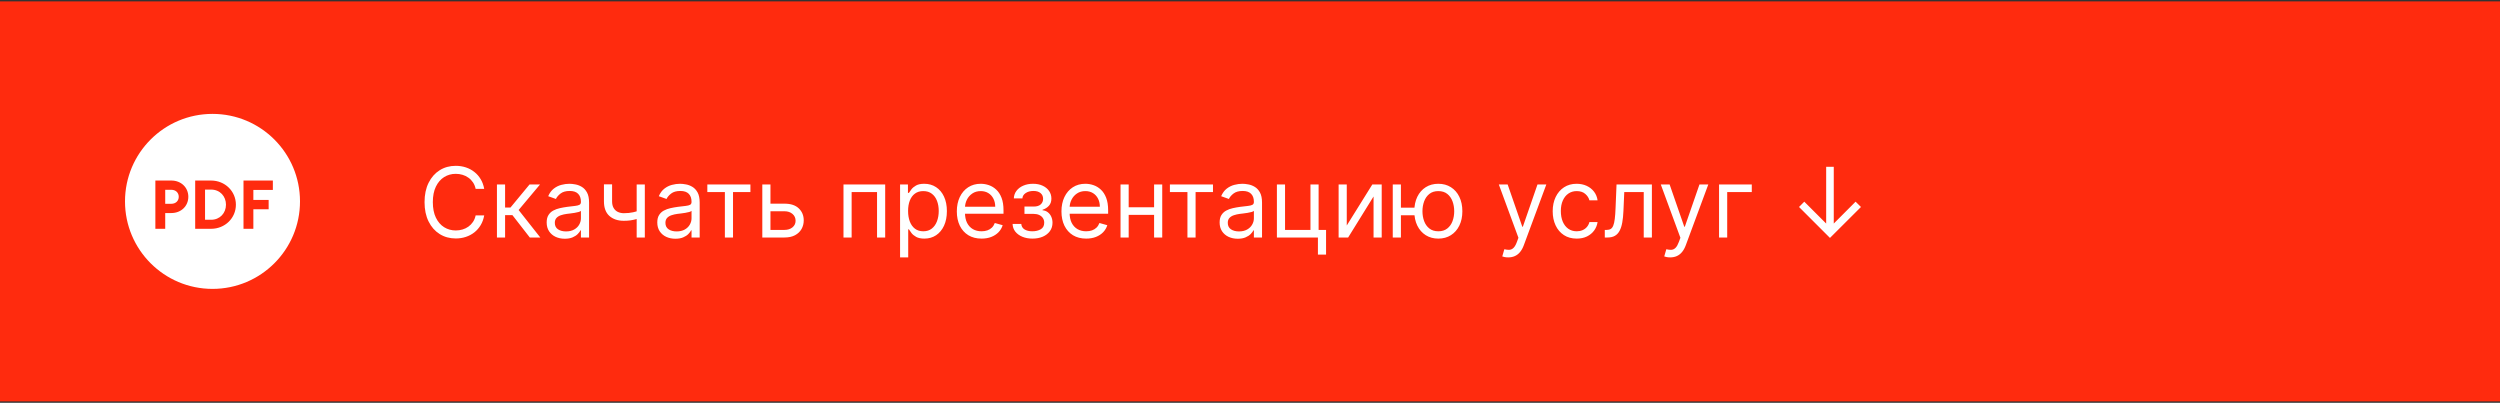
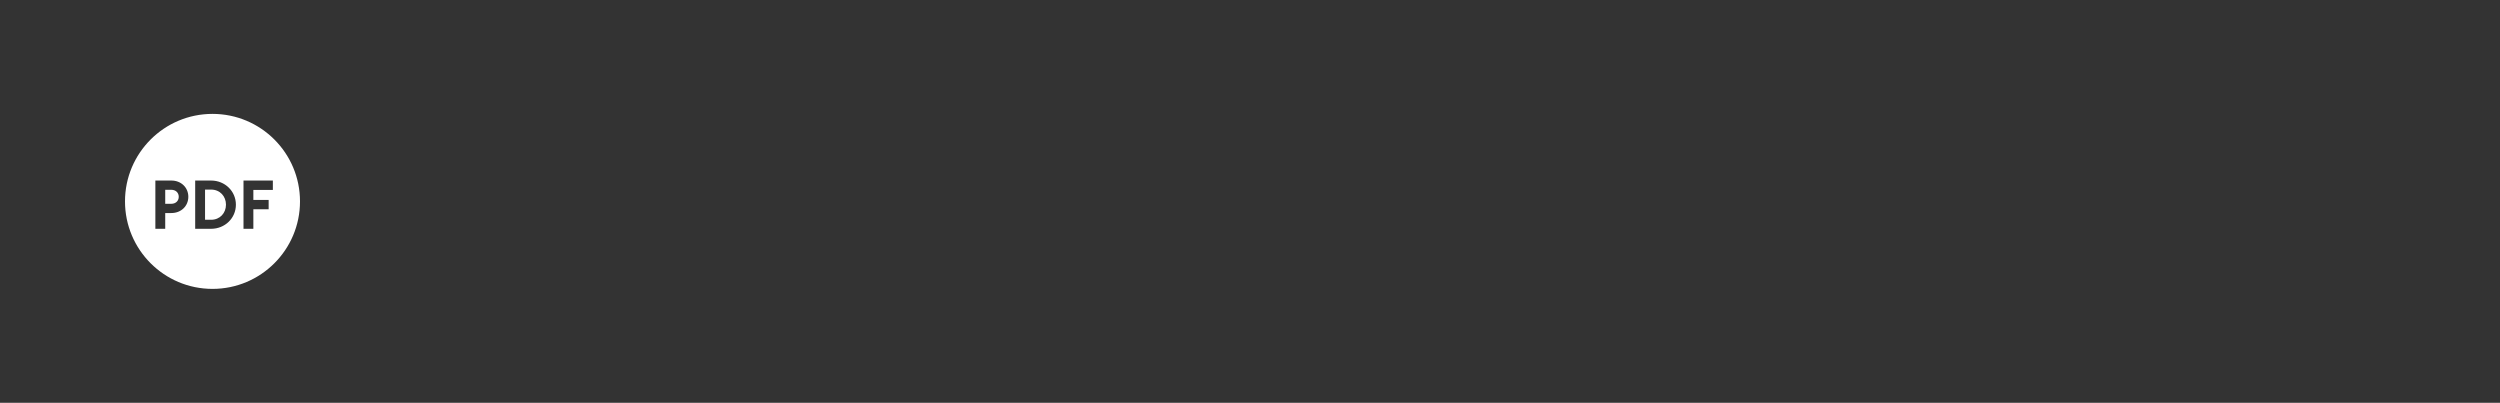
<svg xmlns="http://www.w3.org/2000/svg" width="360" height="58" viewBox="0 0 360 58" fill="none">
  <rect x="0" y="0" width="360" height="58" fill="#333333" stroke="none" />
-   <rect y="0.2" width="360" height="57.6" fill="#FF2B0E" />
-   <path d="M69.726 27.2H68.493C68.42 26.845 68.293 26.534 68.11 26.265C67.931 25.997 67.713 25.771 67.454 25.589C67.199 25.404 66.915 25.264 66.604 25.172C66.292 25.079 65.968 25.032 65.629 25.032C65.013 25.032 64.455 25.188 63.954 25.5C63.457 25.811 63.061 26.27 62.766 26.877C62.474 27.483 62.328 28.227 62.328 29.109C62.328 29.991 62.474 30.735 62.766 31.341C63.061 31.948 63.457 32.407 63.954 32.718C64.455 33.03 65.013 33.186 65.629 33.186C65.968 33.186 66.292 33.139 66.604 33.047C66.915 32.954 67.199 32.816 67.454 32.634C67.713 32.448 67.931 32.221 68.11 31.953C68.293 31.681 68.42 31.369 68.493 31.018H69.726C69.633 31.539 69.464 32.004 69.219 32.415C68.974 32.826 68.669 33.176 68.304 33.464C67.94 33.749 67.53 33.966 67.076 34.115C66.626 34.265 66.143 34.339 65.629 34.339C64.761 34.339 63.989 34.127 63.313 33.703C62.637 33.279 62.105 32.675 61.717 31.893C61.329 31.111 61.135 30.183 61.135 29.109C61.135 28.035 61.329 27.107 61.717 26.325C62.105 25.543 62.637 24.94 63.313 24.515C63.989 24.091 64.761 23.879 65.629 23.879C66.143 23.879 66.626 23.954 67.076 24.103C67.53 24.252 67.94 24.471 68.304 24.759C68.669 25.044 68.974 25.392 69.219 25.803C69.464 26.211 69.633 26.676 69.726 27.2ZM71.559 34.2V26.564H72.733V29.885H73.508L76.253 26.564H77.764L74.682 30.243L77.804 34.2H76.292L73.787 30.978H72.733V34.2H71.559ZM81.326 34.379C80.842 34.379 80.403 34.288 80.009 34.106C79.614 33.92 79.301 33.653 79.069 33.305C78.837 32.954 78.721 32.53 78.721 32.032C78.721 31.595 78.807 31.24 78.98 30.968C79.152 30.693 79.382 30.478 79.671 30.322C79.959 30.166 80.277 30.05 80.625 29.974C80.976 29.895 81.329 29.832 81.684 29.785C82.148 29.726 82.524 29.681 82.813 29.651C83.104 29.618 83.316 29.563 83.449 29.487C83.585 29.411 83.653 29.278 83.653 29.089V29.049C83.653 28.559 83.519 28.178 83.25 27.906C82.985 27.634 82.582 27.498 82.042 27.498C81.482 27.498 81.043 27.621 80.725 27.866C80.406 28.111 80.183 28.373 80.053 28.652L78.94 28.254C79.139 27.79 79.404 27.429 79.735 27.17C80.07 26.908 80.434 26.726 80.829 26.623C81.227 26.517 81.618 26.464 82.002 26.464C82.248 26.464 82.529 26.494 82.847 26.554C83.169 26.61 83.479 26.728 83.777 26.907C84.079 27.086 84.329 27.356 84.528 27.717C84.727 28.078 84.826 28.562 84.826 29.169V34.2H83.653V33.166H83.593C83.514 33.332 83.381 33.509 83.195 33.698C83.01 33.887 82.763 34.048 82.455 34.18C82.146 34.313 81.77 34.379 81.326 34.379ZM81.505 33.325C81.969 33.325 82.36 33.234 82.678 33.052C83 32.869 83.242 32.634 83.404 32.346C83.57 32.057 83.653 31.754 83.653 31.436V30.362C83.603 30.422 83.494 30.476 83.325 30.526C83.159 30.572 82.967 30.614 82.748 30.65C82.532 30.683 82.322 30.713 82.117 30.74C81.914 30.763 81.75 30.783 81.624 30.799C81.32 30.839 81.034 30.904 80.769 30.993C80.507 31.079 80.295 31.21 80.133 31.386C79.974 31.558 79.894 31.794 79.894 32.092C79.894 32.5 80.045 32.808 80.347 33.017C80.652 33.222 81.038 33.325 81.505 33.325ZM92.854 26.564V34.2H91.681V26.564H92.854ZM92.397 30.203V31.297C92.131 31.396 91.868 31.484 91.606 31.56C91.344 31.633 91.069 31.691 90.781 31.734C90.493 31.774 90.176 31.794 89.831 31.794C88.966 31.794 88.272 31.56 87.748 31.093C87.228 30.625 86.968 29.924 86.968 28.99V26.544H88.141V28.99C88.141 29.381 88.216 29.702 88.365 29.954C88.514 30.206 88.716 30.393 88.971 30.516C89.226 30.639 89.513 30.7 89.831 30.7C90.328 30.7 90.778 30.655 91.178 30.566C91.583 30.473 91.989 30.352 92.397 30.203ZM97.254 34.379C96.77 34.379 96.331 34.288 95.936 34.106C95.542 33.92 95.229 33.653 94.997 33.305C94.765 32.954 94.649 32.53 94.649 32.032C94.649 31.595 94.735 31.24 94.907 30.968C95.08 30.693 95.31 30.478 95.598 30.322C95.887 30.166 96.205 30.05 96.553 29.974C96.904 29.895 97.257 29.832 97.612 29.785C98.076 29.726 98.452 29.681 98.74 29.651C99.032 29.618 99.244 29.563 99.377 29.487C99.513 29.411 99.581 29.278 99.581 29.089V29.049C99.581 28.559 99.446 28.178 99.178 27.906C98.913 27.634 98.51 27.498 97.97 27.498C97.41 27.498 96.97 27.621 96.652 27.866C96.334 28.111 96.11 28.373 95.981 28.652L94.868 28.254C95.066 27.79 95.332 27.429 95.663 27.17C95.998 26.908 96.362 26.726 96.757 26.623C97.154 26.517 97.546 26.464 97.93 26.464C98.175 26.464 98.457 26.494 98.775 26.554C99.097 26.61 99.406 26.728 99.705 26.907C100.006 27.086 100.257 27.356 100.456 27.717C100.654 28.078 100.754 28.562 100.754 29.169V34.2H99.581V33.166H99.521C99.441 33.332 99.309 33.509 99.123 33.698C98.938 33.887 98.691 34.048 98.382 34.18C98.074 34.313 97.698 34.379 97.254 34.379ZM97.433 33.325C97.897 33.325 98.288 33.234 98.606 33.052C98.928 32.869 99.169 32.634 99.332 32.346C99.498 32.057 99.581 31.754 99.581 31.436V30.362C99.531 30.422 99.421 30.476 99.252 30.526C99.087 30.572 98.894 30.614 98.676 30.65C98.46 30.683 98.25 30.713 98.044 30.74C97.842 30.763 97.678 30.783 97.552 30.799C97.247 30.839 96.962 30.904 96.697 30.993C96.435 31.079 96.223 31.21 96.061 31.386C95.902 31.558 95.822 31.794 95.822 32.092C95.822 32.5 95.973 32.808 96.274 33.017C96.579 33.222 96.966 33.325 97.433 33.325ZM101.856 27.657V26.564H108.061V27.657H105.555V34.2H104.382V27.657H101.856ZM110.786 29.328H112.974C113.869 29.328 114.553 29.555 115.027 30.009C115.501 30.463 115.738 31.038 115.738 31.734C115.738 32.191 115.632 32.607 115.42 32.982C115.208 33.353 114.896 33.65 114.485 33.872C114.074 34.091 113.571 34.2 112.974 34.2H109.772V26.564H110.946V33.106H112.974C113.438 33.106 113.819 32.984 114.117 32.738C114.416 32.493 114.565 32.178 114.565 31.794C114.565 31.389 114.416 31.06 114.117 30.804C113.819 30.549 113.438 30.422 112.974 30.422H110.786V29.328ZM121.462 34.2V26.564H127.467V34.2H126.294V27.657H122.635V34.2H121.462ZM129.61 37.064V26.564H130.744V27.777H130.883C130.969 27.644 131.088 27.475 131.241 27.27C131.397 27.061 131.619 26.875 131.907 26.713C132.199 26.547 132.593 26.464 133.09 26.464C133.733 26.464 134.3 26.625 134.791 26.947C135.281 27.268 135.664 27.724 135.939 28.314C136.214 28.904 136.352 29.6 136.352 30.402C136.352 31.21 136.214 31.911 135.939 32.505C135.664 33.095 135.283 33.552 134.796 33.877C134.308 34.198 133.747 34.359 133.11 34.359C132.62 34.359 132.227 34.278 131.932 34.115C131.637 33.95 131.41 33.763 131.251 33.554C131.092 33.342 130.969 33.166 130.883 33.027H130.783V37.064H129.61ZM130.764 30.382C130.764 30.959 130.848 31.467 131.017 31.908C131.186 32.346 131.433 32.689 131.758 32.937C132.083 33.182 132.48 33.305 132.951 33.305C133.442 33.305 133.851 33.176 134.179 32.917C134.511 32.656 134.759 32.304 134.925 31.863C135.094 31.419 135.178 30.925 135.178 30.382C135.178 29.845 135.096 29.361 134.93 28.93C134.767 28.496 134.52 28.153 134.189 27.901C133.861 27.646 133.448 27.518 132.951 27.518C132.474 27.518 132.073 27.639 131.748 27.881C131.423 28.12 131.178 28.454 131.012 28.885C130.846 29.313 130.764 29.812 130.764 30.382ZM141.343 34.359C140.607 34.359 139.973 34.197 139.439 33.872C138.909 33.544 138.499 33.086 138.211 32.5C137.926 31.91 137.783 31.224 137.783 30.442C137.783 29.659 137.926 28.97 138.211 28.373C138.499 27.773 138.9 27.306 139.414 26.971C139.931 26.633 140.534 26.464 141.224 26.464C141.622 26.464 142.014 26.53 142.402 26.663C142.79 26.796 143.143 27.011 143.461 27.309C143.779 27.604 144.033 27.995 144.222 28.483C144.411 28.97 144.505 29.57 144.505 30.282V30.78H138.619V29.765H143.312C143.312 29.334 143.226 28.95 143.053 28.612C142.884 28.274 142.642 28.007 142.328 27.811C142.016 27.616 141.648 27.518 141.224 27.518C140.756 27.518 140.352 27.634 140.011 27.866C139.673 28.095 139.412 28.393 139.23 28.761C139.048 29.129 138.957 29.523 138.957 29.944V30.62C138.957 31.197 139.056 31.686 139.255 32.087C139.457 32.485 139.737 32.788 140.095 32.997C140.453 33.202 140.869 33.305 141.343 33.305C141.651 33.305 141.93 33.262 142.178 33.176C142.43 33.086 142.647 32.954 142.83 32.778C143.012 32.599 143.153 32.377 143.252 32.112L144.386 32.43C144.266 32.815 144.066 33.153 143.784 33.444C143.502 33.733 143.154 33.958 142.74 34.12C142.326 34.28 141.86 34.359 141.343 34.359ZM145.813 32.251H147.065C147.092 32.596 147.248 32.858 147.533 33.037C147.821 33.216 148.196 33.305 148.656 33.305C149.127 33.305 149.53 33.209 149.864 33.017C150.199 32.821 150.367 32.506 150.367 32.072C150.367 31.817 150.304 31.595 150.178 31.406C150.052 31.214 149.874 31.065 149.646 30.959C149.417 30.852 149.147 30.799 148.835 30.799H147.523V29.745H148.835C149.303 29.745 149.647 29.639 149.869 29.427C150.095 29.215 150.207 28.95 150.207 28.632C150.207 28.29 150.087 28.017 149.845 27.811C149.603 27.603 149.26 27.498 148.815 27.498C148.368 27.498 147.995 27.599 147.697 27.802C147.399 28 147.241 28.257 147.225 28.572H145.992C146.005 28.161 146.131 27.798 146.369 27.483C146.608 27.165 146.933 26.917 147.344 26.738C147.755 26.555 148.225 26.464 148.756 26.464C149.293 26.464 149.758 26.559 150.153 26.748C150.551 26.933 150.857 27.187 151.073 27.508C151.291 27.826 151.401 28.188 151.401 28.592C151.401 29.023 151.28 29.371 151.038 29.636C150.796 29.901 150.493 30.09 150.128 30.203V30.282C150.416 30.302 150.667 30.395 150.879 30.561C151.094 30.723 151.261 30.937 151.381 31.202C151.5 31.464 151.56 31.754 151.56 32.072C151.56 32.536 151.435 32.941 151.187 33.285C150.938 33.627 150.597 33.892 150.163 34.081C149.729 34.266 149.233 34.359 148.676 34.359C148.136 34.359 147.652 34.271 147.225 34.096C146.797 33.917 146.457 33.67 146.205 33.355C145.957 33.037 145.826 32.669 145.813 32.251ZM156.41 34.359C155.674 34.359 155.039 34.197 154.505 33.872C153.975 33.544 153.566 33.086 153.277 32.5C152.992 31.91 152.85 31.224 152.85 30.442C152.85 29.659 152.992 28.97 153.277 28.373C153.566 27.773 153.967 27.306 154.481 26.971C154.998 26.633 155.601 26.464 156.29 26.464C156.688 26.464 157.081 26.53 157.468 26.663C157.856 26.796 158.209 27.011 158.527 27.309C158.846 27.604 159.099 27.995 159.288 28.483C159.477 28.97 159.571 29.57 159.571 30.282V30.78H153.685V29.765H158.378C158.378 29.334 158.292 28.95 158.12 28.612C157.951 28.274 157.709 28.007 157.394 27.811C157.082 27.616 156.714 27.518 156.29 27.518C155.823 27.518 155.419 27.634 155.077 27.866C154.739 28.095 154.479 28.393 154.297 28.761C154.114 29.129 154.023 29.523 154.023 29.944V30.62C154.023 31.197 154.123 31.686 154.321 32.087C154.524 32.485 154.804 32.788 155.162 32.997C155.52 33.202 155.936 33.305 156.41 33.305C156.718 33.305 156.996 33.262 157.245 33.176C157.497 33.086 157.714 32.954 157.896 32.778C158.078 32.599 158.219 32.377 158.319 32.112L159.452 32.43C159.333 32.815 159.132 33.153 158.851 33.444C158.569 33.733 158.221 33.958 157.807 34.12C157.392 34.28 156.927 34.359 156.41 34.359ZM166.467 29.845V30.939H162.251V29.845H166.467ZM162.53 26.564V34.2H161.356V26.564H162.53ZM167.362 26.564V34.2H166.189V26.564H167.362ZM168.466 27.657V26.564H174.67V27.657H172.165V34.2H170.991V27.657H168.466ZM178.232 34.379C177.748 34.379 177.309 34.288 176.915 34.106C176.52 33.92 176.207 33.653 175.975 33.305C175.743 32.954 175.627 32.53 175.627 32.032C175.627 31.595 175.713 31.24 175.886 30.968C176.058 30.693 176.288 30.478 176.577 30.322C176.865 30.166 177.183 30.05 177.531 29.974C177.883 29.895 178.236 29.832 178.59 29.785C179.054 29.726 179.43 29.681 179.719 29.651C180.011 29.618 180.223 29.563 180.355 29.487C180.491 29.411 180.559 29.278 180.559 29.089V29.049C180.559 28.559 180.425 28.178 180.156 27.906C179.891 27.634 179.488 27.498 178.948 27.498C178.388 27.498 177.949 27.621 177.631 27.866C177.313 28.111 177.089 28.373 176.96 28.652L175.846 28.254C176.045 27.79 176.31 27.429 176.641 27.17C176.976 26.908 177.341 26.726 177.735 26.623C178.133 26.517 178.524 26.464 178.908 26.464C179.154 26.464 179.435 26.494 179.754 26.554C180.075 26.61 180.385 26.728 180.683 26.907C180.985 27.086 181.235 27.356 181.434 27.717C181.633 28.078 181.732 28.562 181.732 29.169V34.2H180.559V33.166H180.499C180.42 33.332 180.287 33.509 180.102 33.698C179.916 33.887 179.669 34.048 179.361 34.18C179.053 34.313 178.676 34.379 178.232 34.379ZM178.411 33.325C178.875 33.325 179.266 33.234 179.585 33.052C179.906 32.869 180.148 32.634 180.31 32.346C180.476 32.057 180.559 31.754 180.559 31.436V30.362C180.509 30.422 180.4 30.476 180.231 30.526C180.065 30.572 179.873 30.614 179.654 30.65C179.439 30.683 179.228 30.713 179.023 30.74C178.821 30.763 178.657 30.783 178.531 30.799C178.226 30.839 177.941 30.904 177.676 30.993C177.414 31.079 177.202 31.21 177.039 31.386C176.88 31.558 176.801 31.794 176.801 32.092C176.801 32.5 176.951 32.808 177.253 33.017C177.558 33.222 177.944 33.325 178.411 33.325ZM189.88 26.564V33.106H190.953V36.666H189.78V34.2H183.874V26.564H185.047V33.106H188.706V26.564H189.88ZM193.934 32.47L197.613 26.564H198.965V34.2H197.792V28.294L194.133 34.2H192.761V26.564H193.934V32.47ZM204.773 29.905V30.998H200.736V29.905H204.773ZM201.731 26.564V34.2H200.557V26.564H201.731ZM207.12 34.359C206.43 34.359 205.825 34.195 205.305 33.867C204.788 33.539 204.384 33.08 204.092 32.49C203.804 31.9 203.66 31.21 203.66 30.422C203.66 29.626 203.804 28.932 204.092 28.338C204.384 27.745 204.788 27.285 205.305 26.956C205.825 26.628 206.43 26.464 207.12 26.464C207.809 26.464 208.412 26.628 208.929 26.956C209.45 27.285 209.854 27.745 210.142 28.338C210.434 28.932 210.58 29.626 210.58 30.422C210.58 31.21 210.434 31.9 210.142 32.49C209.854 33.08 209.45 33.539 208.929 33.867C208.412 34.195 207.809 34.359 207.12 34.359ZM207.12 33.305C207.643 33.305 208.074 33.171 208.412 32.902C208.75 32.634 209.001 32.281 209.163 31.843C209.325 31.406 209.407 30.932 209.407 30.422C209.407 29.911 209.325 29.436 209.163 28.995C209.001 28.554 208.75 28.198 208.412 27.926C208.074 27.654 207.643 27.518 207.12 27.518C206.596 27.518 206.165 27.654 205.827 27.926C205.489 28.198 205.239 28.554 205.076 28.995C204.914 29.436 204.833 29.911 204.833 30.422C204.833 30.932 204.914 31.406 205.076 31.843C205.239 32.281 205.489 32.634 205.827 32.902C206.165 33.171 206.596 33.305 207.12 33.305ZM217.182 37.064C216.983 37.064 216.806 37.047 216.65 37.014C216.495 36.984 216.387 36.954 216.327 36.924L216.625 35.89C216.91 35.963 217.162 35.99 217.381 35.97C217.6 35.95 217.794 35.852 217.963 35.677C218.135 35.504 218.293 35.224 218.435 34.836L218.654 34.24L215.83 26.564H217.103L219.211 32.649H219.29L221.398 26.564H222.671L219.429 35.314C219.284 35.708 219.103 36.035 218.888 36.293C218.672 36.555 218.422 36.749 218.137 36.875C217.855 37.001 217.537 37.064 217.182 37.064ZM227.048 34.359C226.332 34.359 225.716 34.19 225.199 33.852C224.682 33.514 224.284 33.048 224.006 32.455C223.727 31.862 223.588 31.184 223.588 30.422C223.588 29.646 223.731 28.962 224.016 28.368C224.304 27.772 224.705 27.306 225.219 26.971C225.736 26.633 226.339 26.464 227.029 26.464C227.565 26.464 228.049 26.564 228.48 26.762C228.911 26.961 229.264 27.24 229.539 27.598C229.814 27.956 229.985 28.373 230.051 28.851H228.878C228.788 28.503 228.59 28.194 228.281 27.926C227.976 27.654 227.565 27.518 227.048 27.518C226.591 27.518 226.19 27.637 225.845 27.876C225.504 28.111 225.237 28.445 225.045 28.875C224.856 29.303 224.761 29.805 224.761 30.382C224.761 30.972 224.854 31.485 225.04 31.923C225.229 32.361 225.494 32.7 225.835 32.942C226.18 33.184 226.584 33.305 227.048 33.305C227.353 33.305 227.63 33.252 227.879 33.146C228.127 33.04 228.338 32.888 228.51 32.689C228.682 32.49 228.805 32.251 228.878 31.973H230.051C229.985 32.423 229.821 32.83 229.559 33.191C229.301 33.549 228.957 33.834 228.53 34.046C228.106 34.255 227.612 34.359 227.048 34.359ZM231.09 34.2V33.106H231.369C231.597 33.106 231.788 33.062 231.94 32.972C232.093 32.879 232.216 32.718 232.308 32.49C232.404 32.258 232.477 31.936 232.527 31.525C232.58 31.111 232.618 30.584 232.641 29.944L232.781 26.564H237.872V34.2H236.698V27.657H233.894L233.775 30.382C233.748 31.008 233.692 31.56 233.606 32.037C233.523 32.511 233.395 32.909 233.223 33.231C233.054 33.552 232.829 33.794 232.547 33.956C232.265 34.119 231.912 34.2 231.488 34.2H231.09ZM240.506 37.064C240.308 37.064 240.13 37.047 239.975 37.014C239.819 36.984 239.711 36.954 239.651 36.924L239.95 35.89C240.235 35.963 240.487 35.99 240.705 35.97C240.924 35.95 241.118 35.852 241.287 35.677C241.459 35.504 241.617 35.224 241.759 34.836L241.978 34.24L239.154 26.564H240.427L242.535 32.649H242.614L244.722 26.564H245.995L242.754 35.314C242.608 35.708 242.427 36.035 242.212 36.293C241.996 36.555 241.746 36.749 241.461 36.875C241.179 37.001 240.861 37.064 240.506 37.064ZM252.257 26.564V27.657H248.717V34.2H247.544V26.564H252.257ZM264.062 24.018V32.191L267.204 29.04L267.979 29.805L263.515 34.26L259.06 29.805L259.816 29.04L262.968 32.191V24.018H264.062Z" fill="white" />
  <path fill-rule="evenodd" clip-rule="evenodd" d="M30.6 41.6C37.559 41.6 43.2 35.959 43.2 29C43.2 22.041 37.559 16.4 30.6 16.4C23.641 16.4 18 22.041 18 29C18 35.959 23.641 41.6 30.6 41.6ZM27.12 28.337C27.12 27.016 26.092 25.998 24.683 25.998H22.373V32.947H23.792V30.677H24.683C26.092 30.677 27.12 29.659 27.12 28.337ZM25.74 28.337C25.74 28.915 25.319 29.346 24.663 29.346H23.792V27.329H24.663C25.319 27.329 25.74 27.76 25.74 28.337ZM28.107 32.947H30.397C32.394 32.947 33.969 31.411 33.969 29.473C33.969 27.535 32.394 25.998 30.397 25.998H28.107V32.947ZM29.526 31.646V27.3H30.397C31.679 27.3 32.54 28.269 32.54 29.473C32.54 30.677 31.679 31.646 30.397 31.646H29.526ZM36.483 32.947H35.064V25.998H39.292V27.349H36.483V28.788H38.685V30.138H36.483V32.947Z" fill="white" />
</svg>